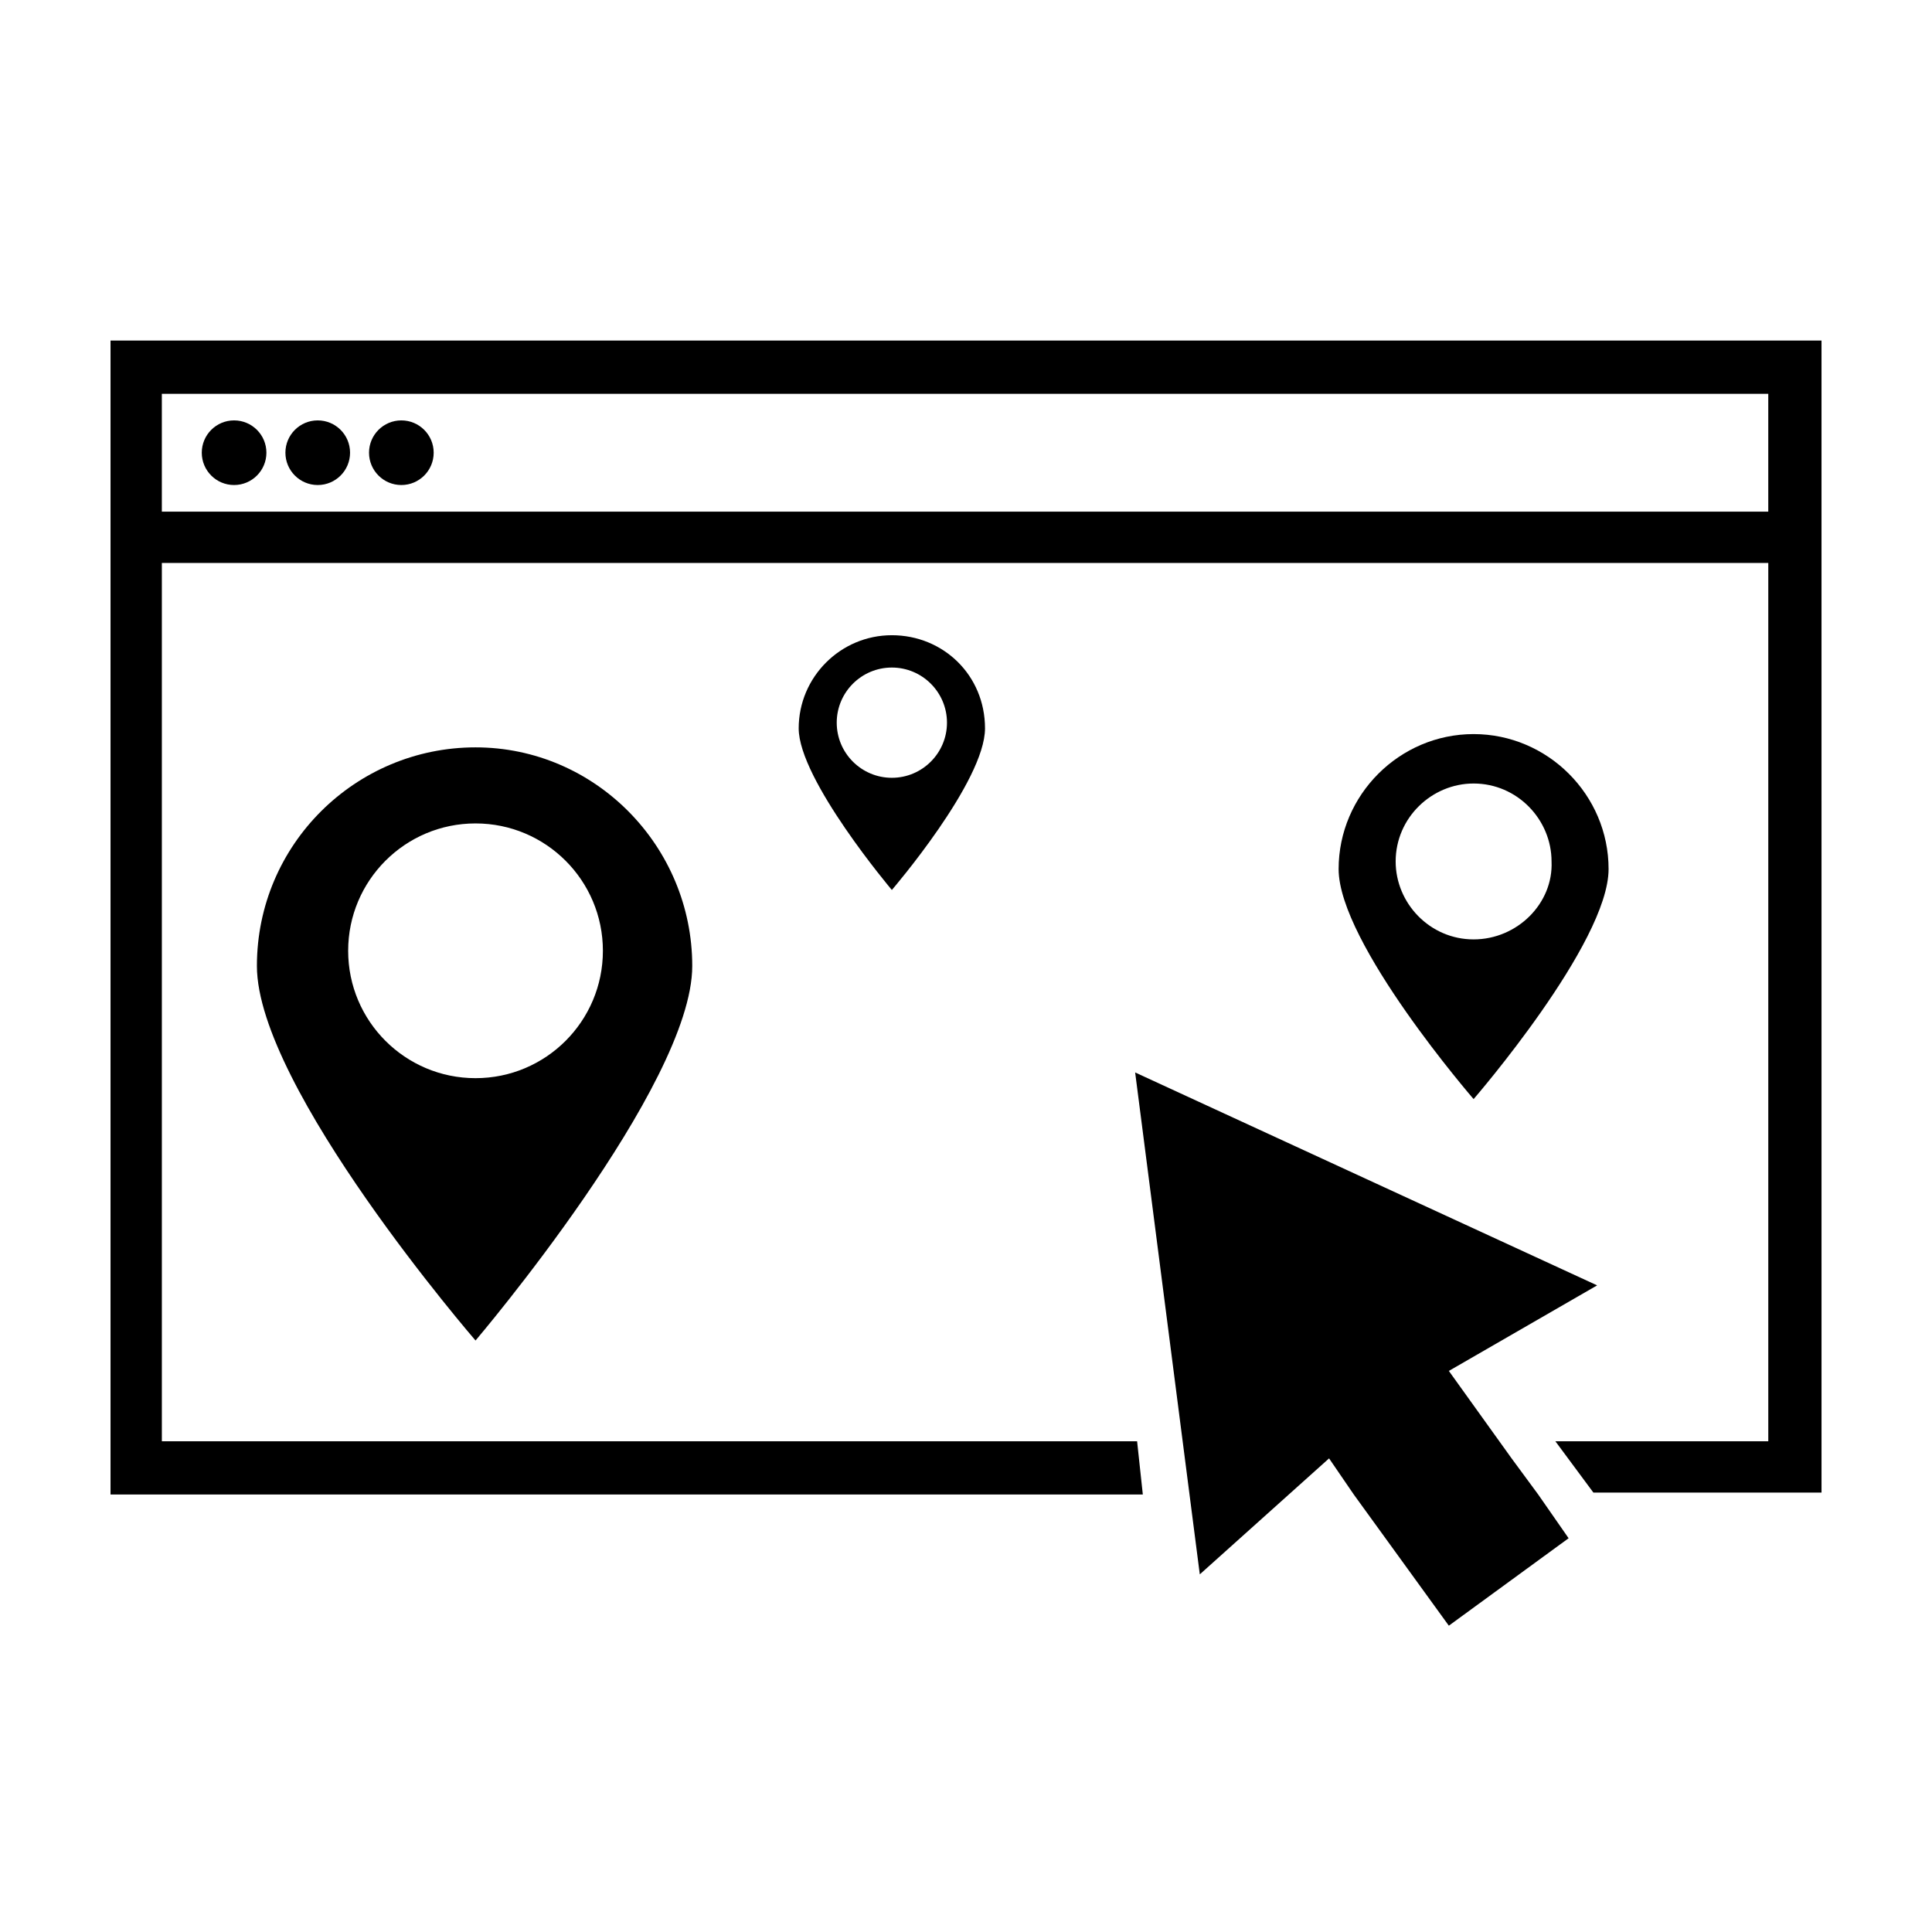
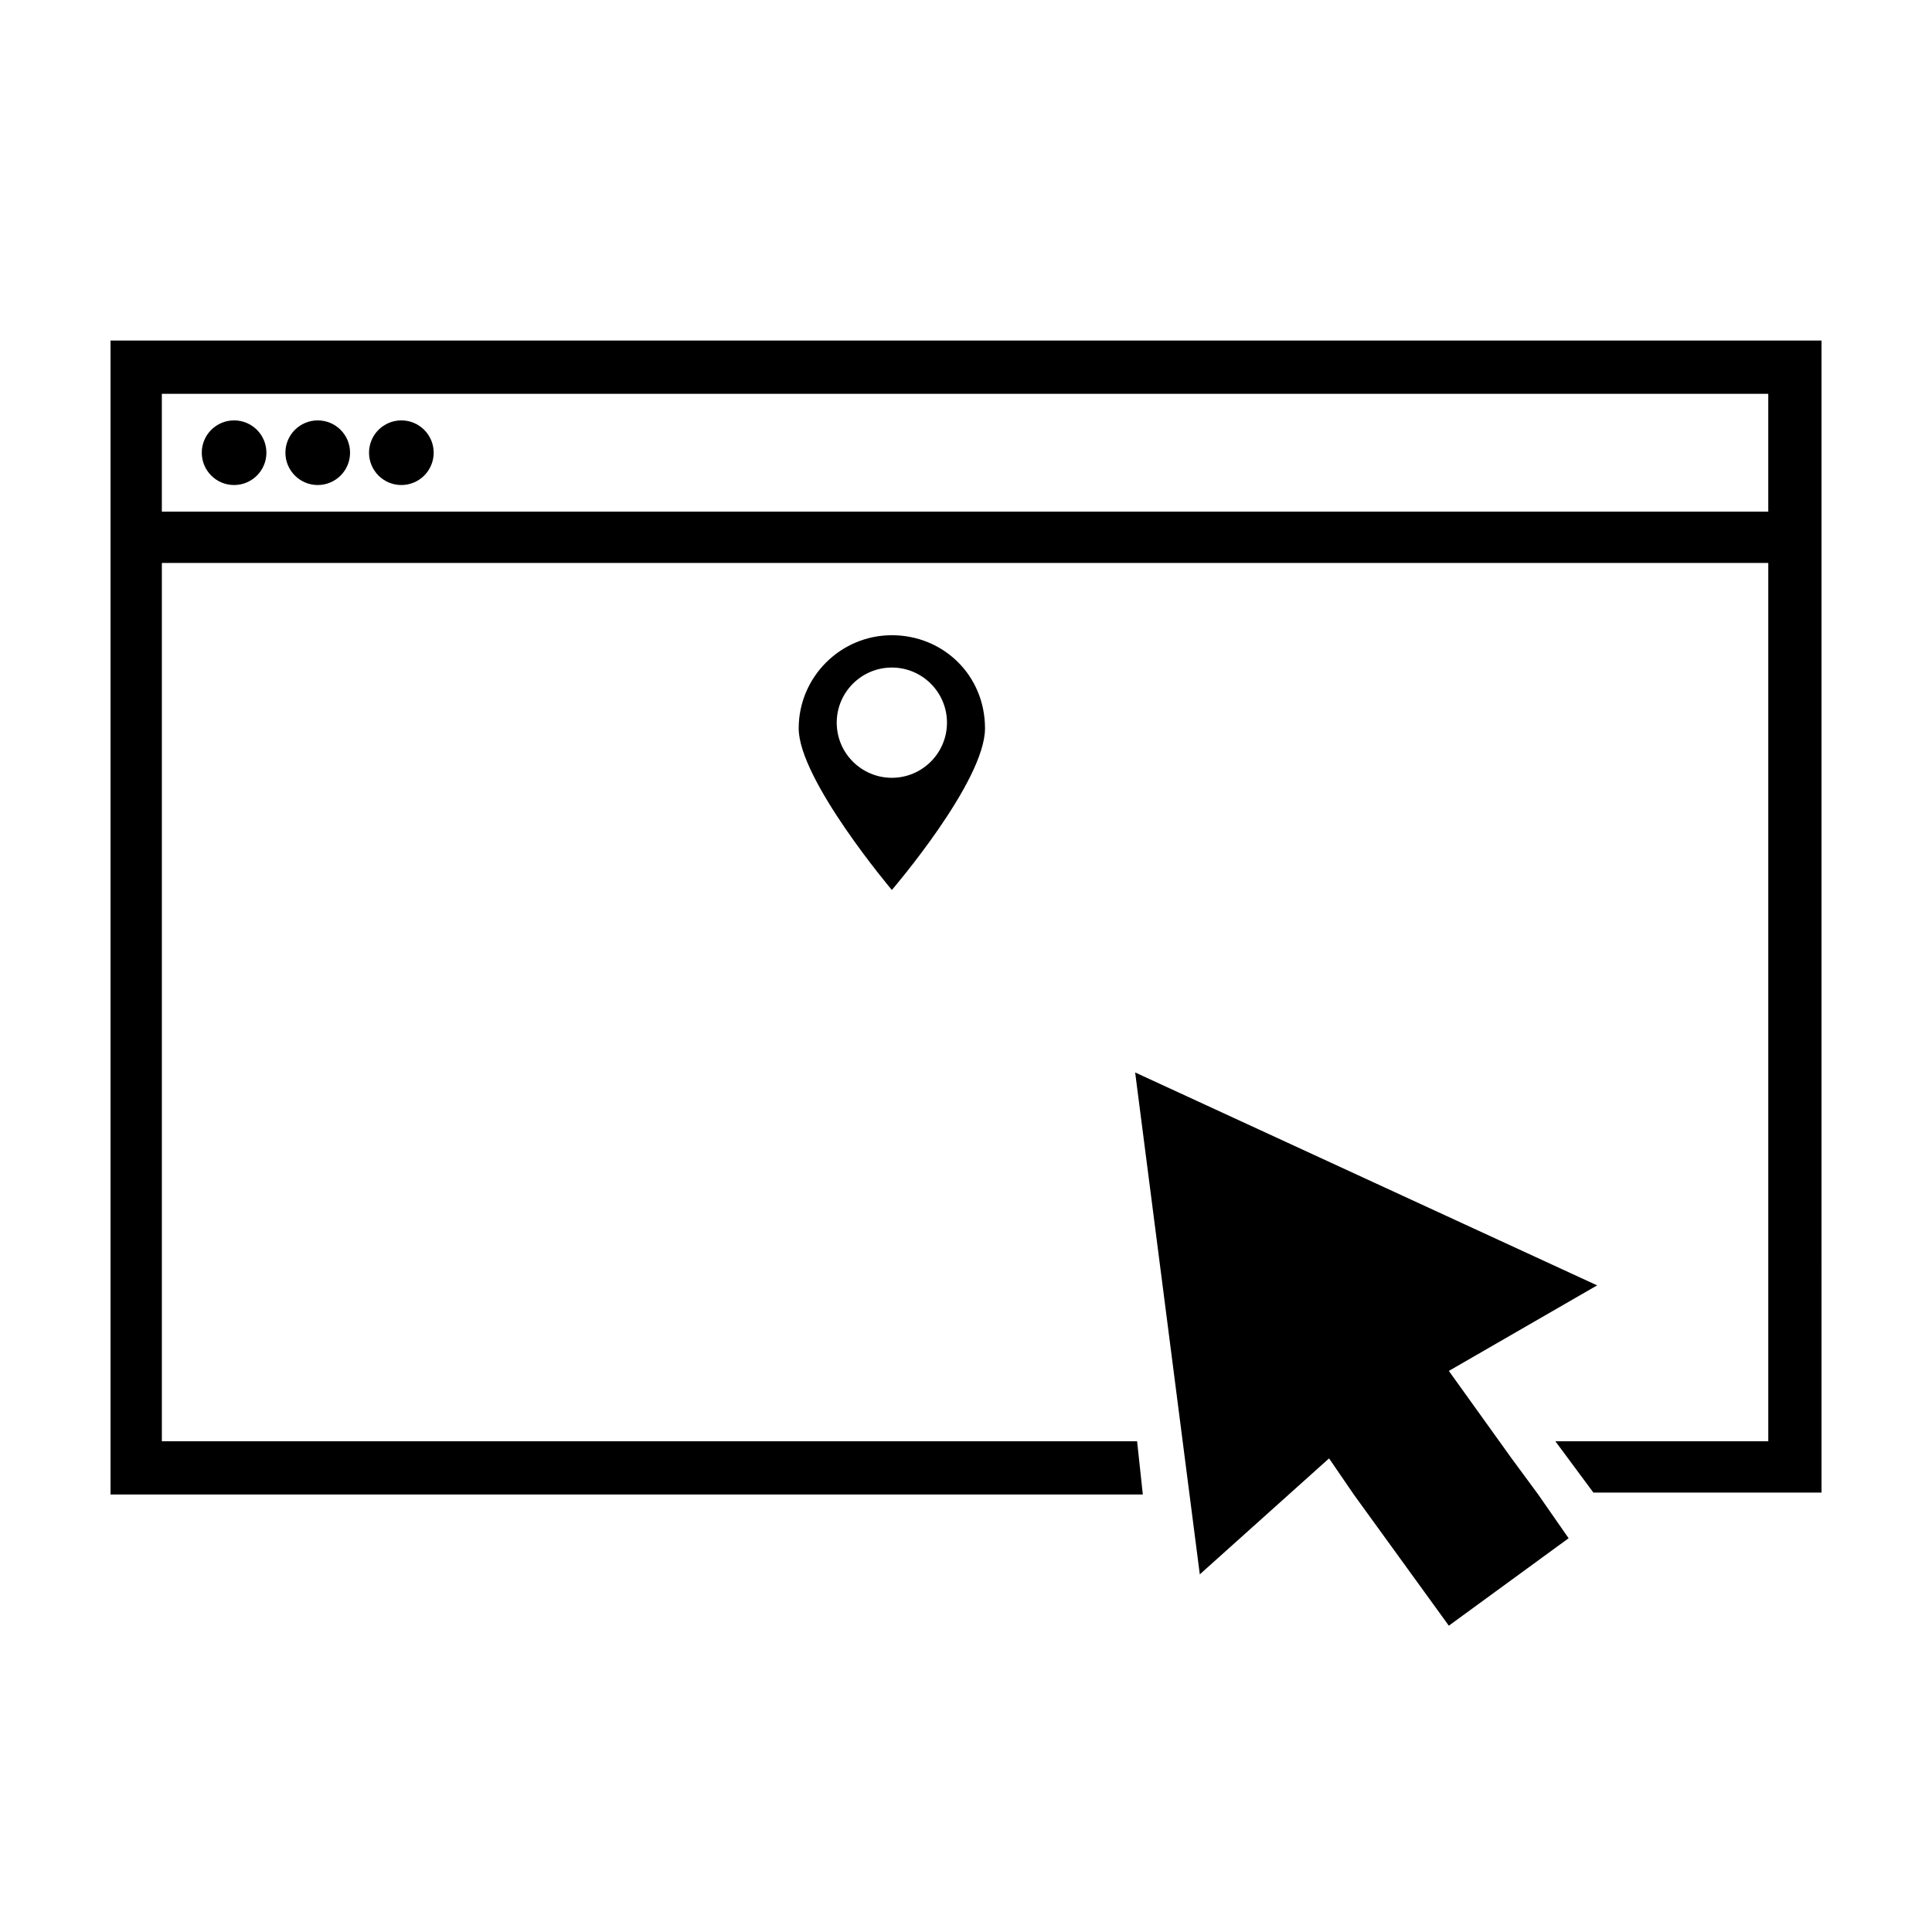
<svg xmlns="http://www.w3.org/2000/svg" fill="#000000" width="800px" height="800px" version="1.1" viewBox="144 144 512 512">
  <g>
    <path d="m214.6 263.97c0 4.731-3.836 8.566-8.566 8.566s-8.562-3.836-8.562-8.566 3.832-8.562 8.562-8.562 8.566 3.832 8.566 8.562" />
    <path d="m236.77 263.97c0 4.731-3.836 8.566-8.566 8.566s-8.566-3.836-8.566-8.566 3.836-8.562 8.566-8.562 8.566 3.832 8.566 8.562" />
    <path d="m258.93 263.97c0 4.731-3.836 8.566-8.566 8.566-4.731 0-8.566-3.836-8.566-8.566s3.836-8.562 8.566-8.562c4.731 0 8.566 3.832 8.566 8.562" />
    <path d="m551.64 540.06-7.051-9.574-16.629-23.176 39.297-22.672-122.43-56.426 17.133 133.01 34.258-30.734 6.551 9.574 25.188 34.762 31.742-23.176z" />
    <path d="m173.29 234.25v305.81h273.57l-1.516-14.109h-258.45v-232.76h425.72v232.76h-56.426l10.078 13.602h60.457l-0.004-305.3zm439.82 45.344h-426.22v-31.234h425.72v31.234z" />
-     <path d="m270.02 342.06c-31.738 0-57.938 25.695-57.938 57.938 0 32.242 57.938 99.25 57.938 99.25 0 0.004 57.434-67.508 57.434-99.246 0-31.742-25.695-57.941-57.434-57.941zm0 87.664c-18.641 0-33.754-15.113-33.754-33.754s15.113-33.754 33.754-33.754 33.754 15.113 33.754 33.754-15.113 33.754-33.754 33.754z" />
    <path d="m380.35 312.34c-13.602 0-24.688 11.082-24.688 24.688 0 13.602 24.688 42.824 24.688 42.824s24.688-28.719 24.688-42.824c-0.004-14.109-11.086-24.688-24.688-24.688zm0 37.785c-8.062 0-14.609-6.551-14.609-14.609 0-8.062 6.551-14.609 14.609-14.609 8.062 0 14.609 6.551 14.609 14.609 0 8.059-6.551 14.609-14.609 14.609z" />
-     <path d="m534.52 338.54c-19.648 0-35.77 16.121-35.77 35.77 0 19.648 35.77 60.961 35.77 60.961s35.77-41.312 35.77-60.961c0-19.648-16.121-35.77-35.77-35.77zm0 54.41c-11.586 0-20.656-9.574-20.656-20.656 0-11.586 9.574-20.656 20.656-20.656 11.586 0 20.656 9.574 20.656 20.656 0.504 11.082-9.07 20.656-20.656 20.656z" />
  </g>
</svg>